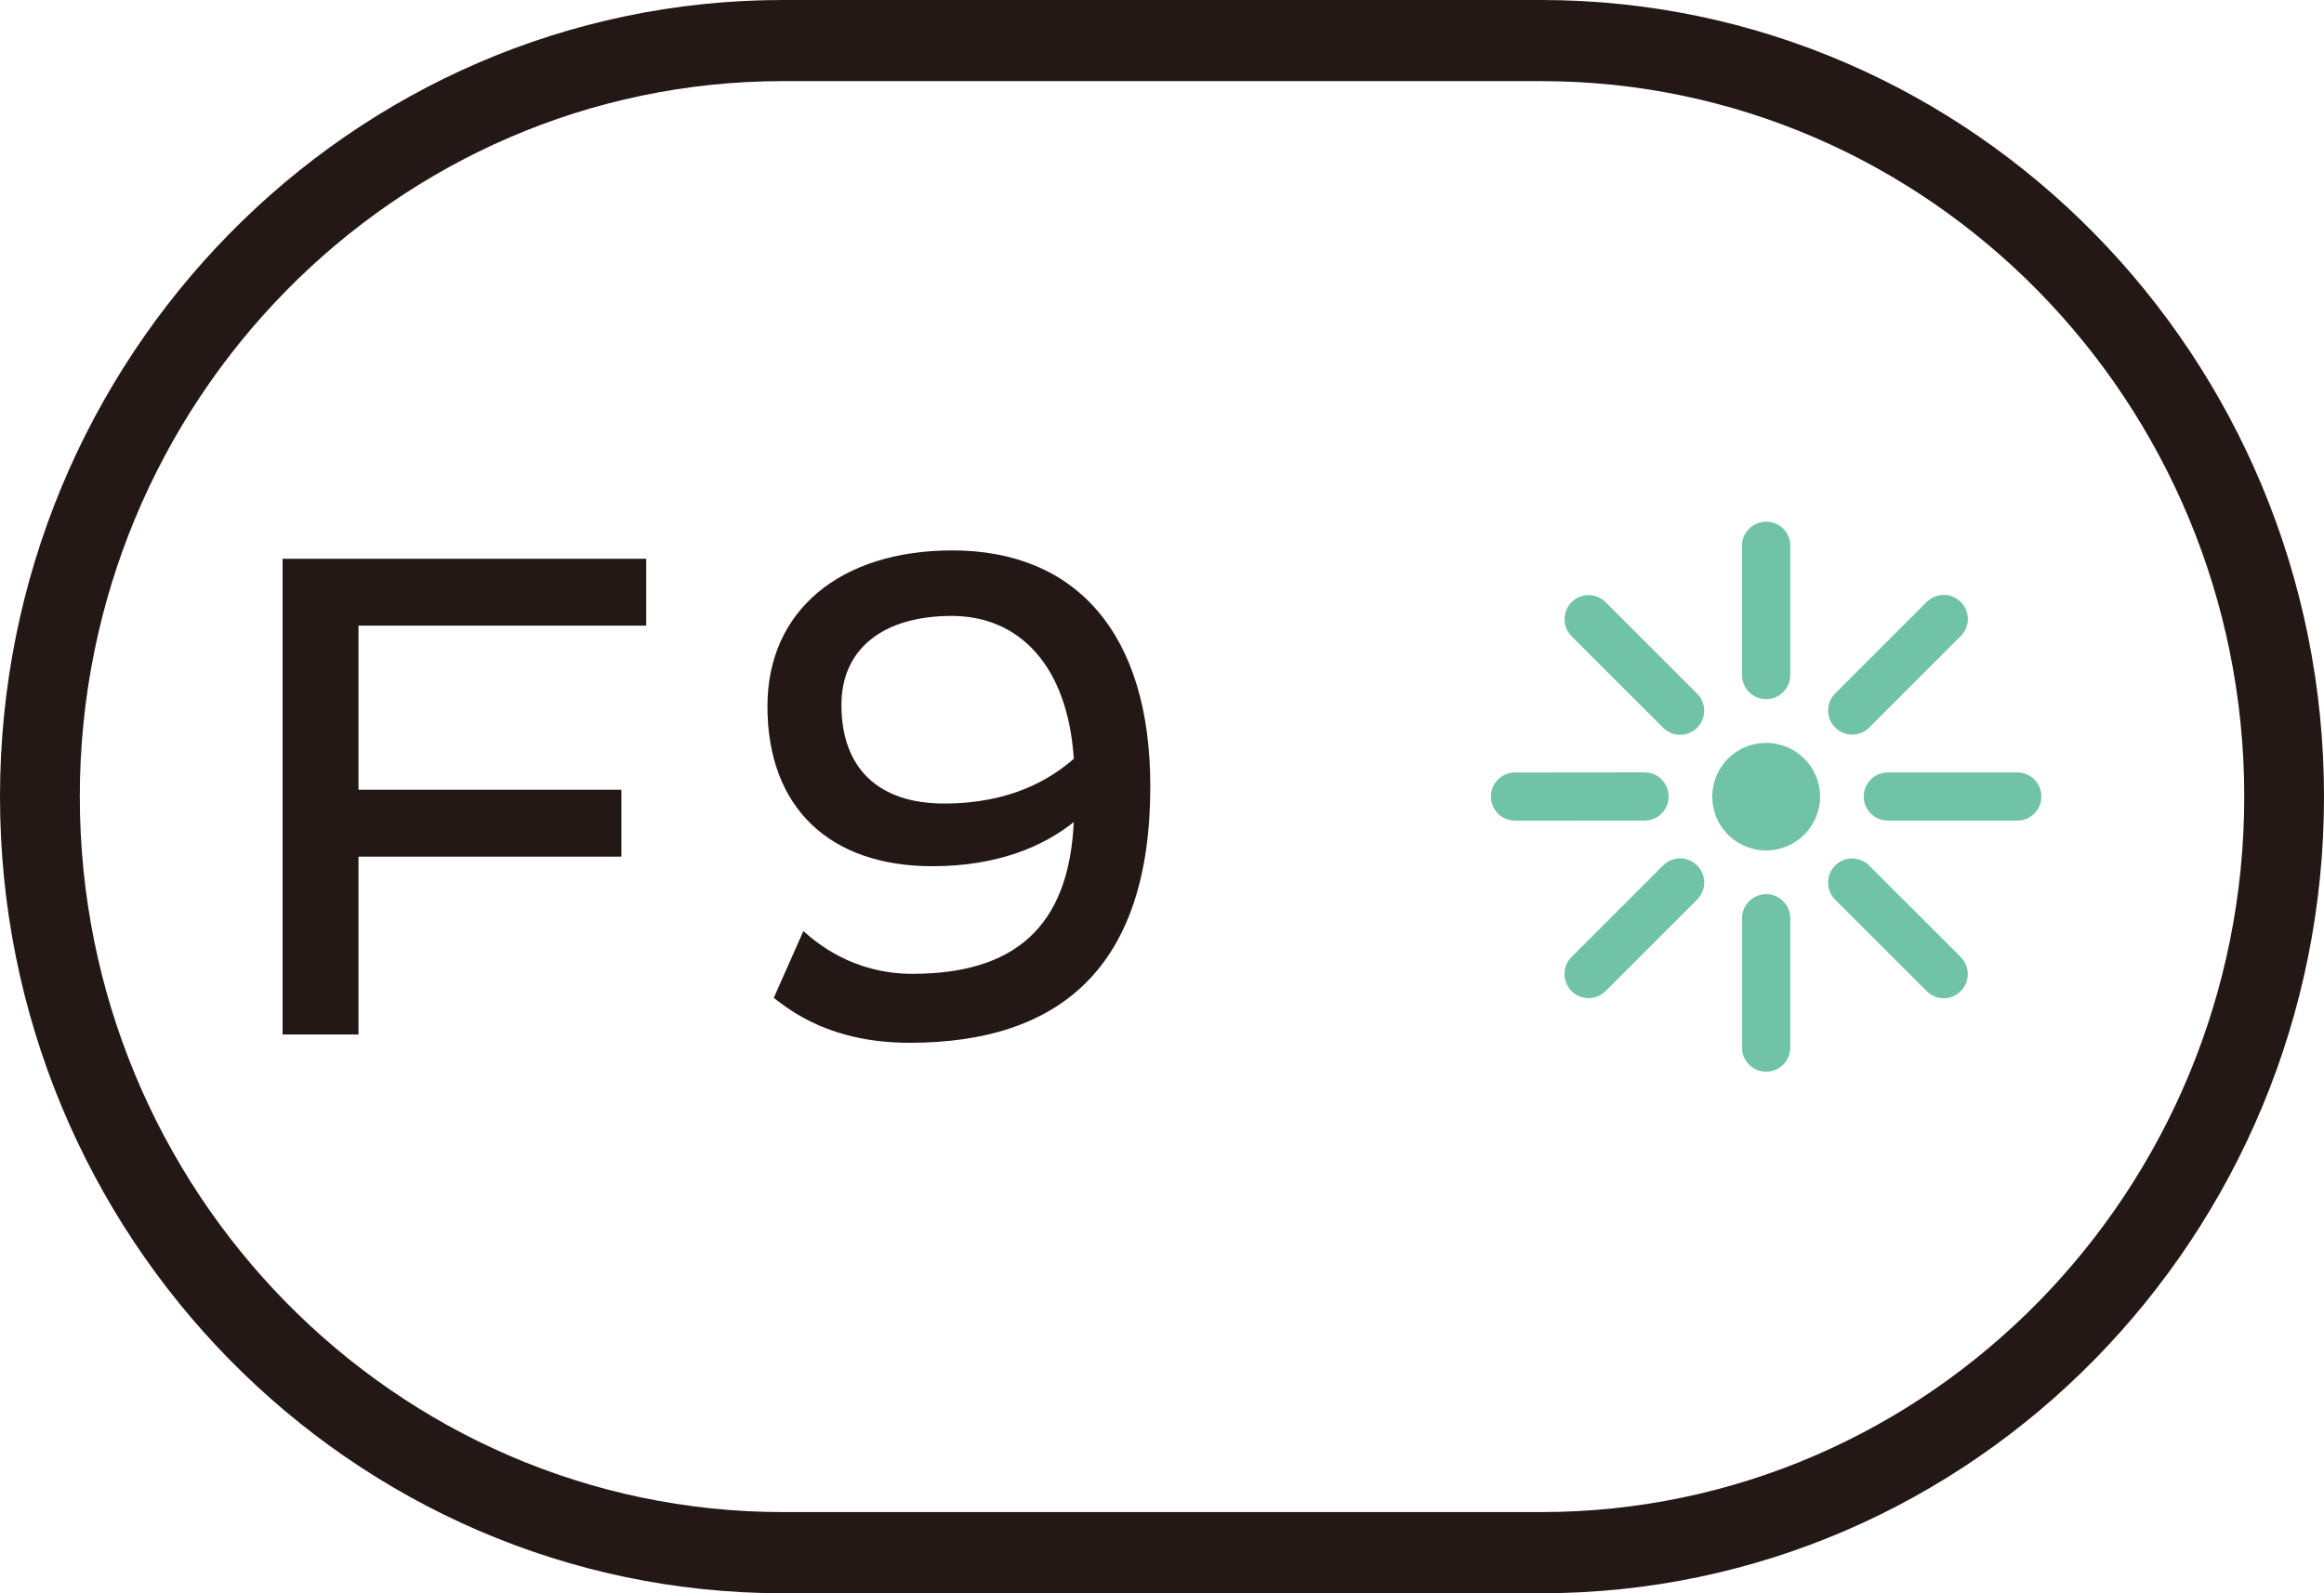
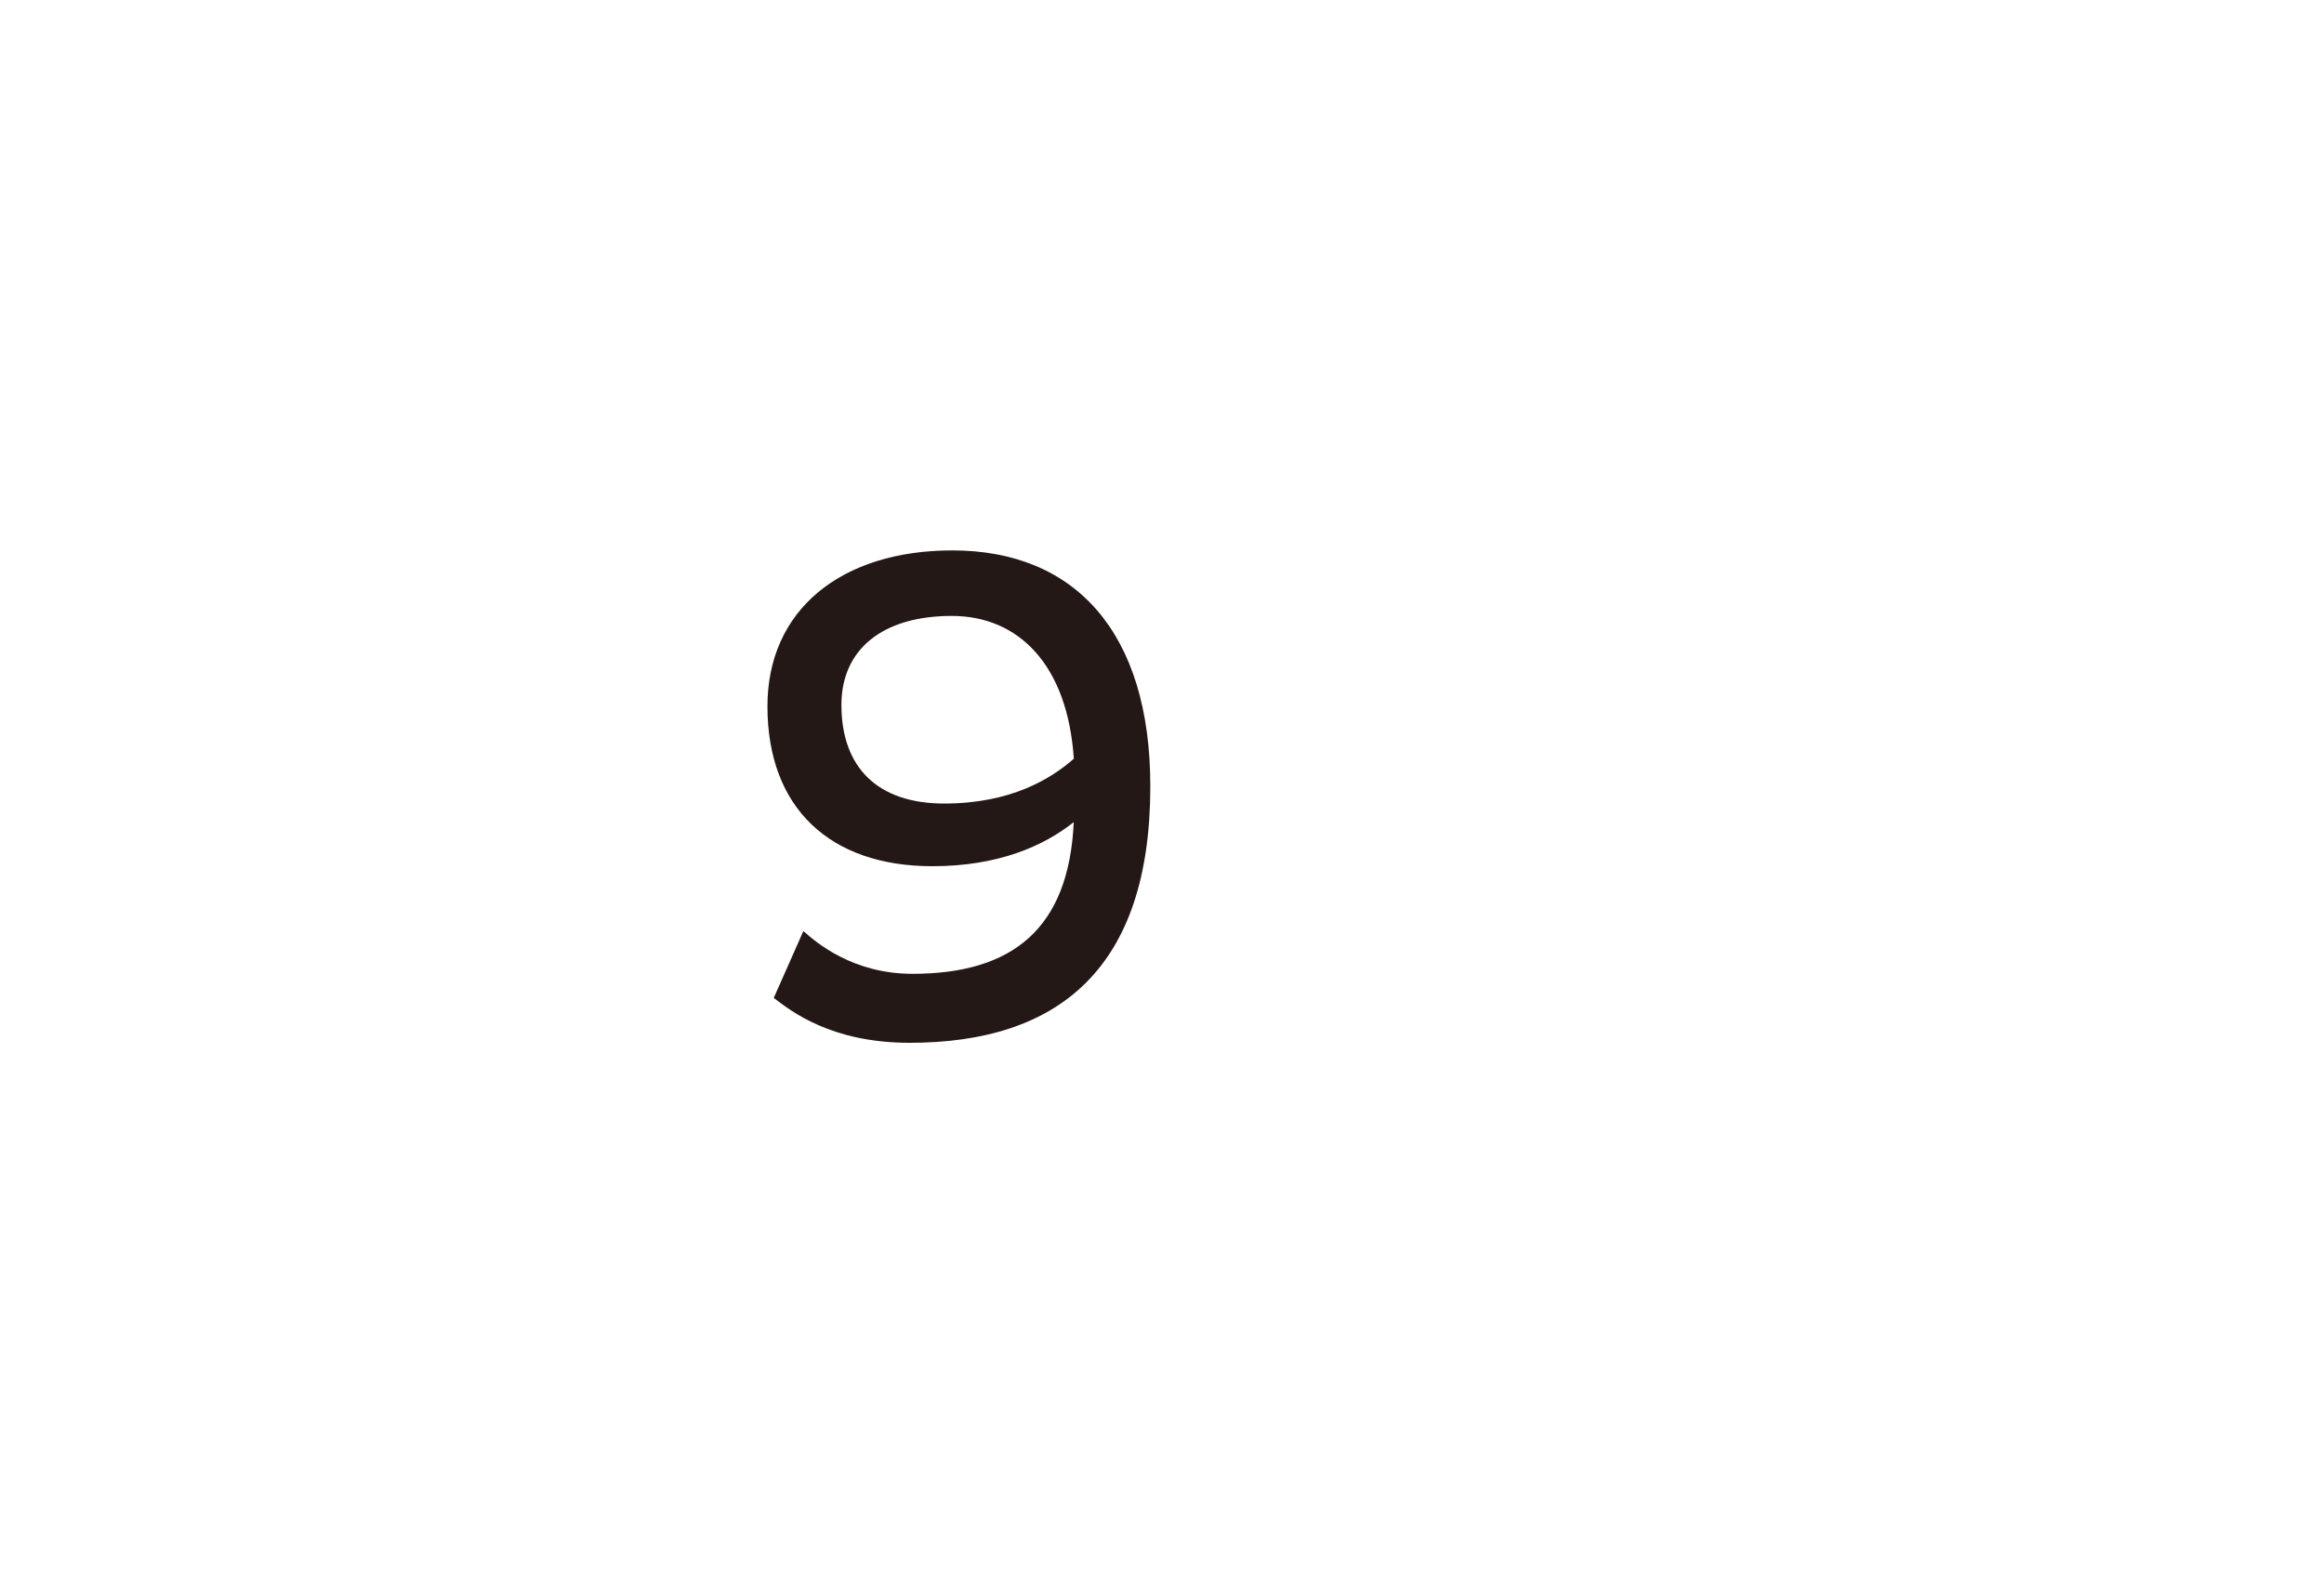
<svg xmlns="http://www.w3.org/2000/svg" version="1.1" x="0px" y="0px" viewBox="0 0 35 24" enable-background="new 0 0 35 24" xml:space="preserve">
  <g id="レイヤー_1">
</g>
  <g id="レイヤー_3">
-     <path fill="#231815" d="M23.209,24H11.792C5.29,24,0,18.617,0,12C0,5.383,5.29,0,11.792,0h11.417C29.71,0,35,5.383,35,12   C35,18.617,29.71,24,23.209,24z M11.792,1.222c-5.84,0-10.59,4.834-10.59,10.777s4.751,10.778,10.59,10.778h11.417   c5.84,0,10.59-4.835,10.59-10.778s-4.75-10.777-10.59-10.777H11.792z" />
    <g>
-       <polygon fill="#231815" points="9.732,9.424 5.399,9.424 5.399,11.896 9.358,11.896 9.358,12.904 5.399,12.904 5.399,15.583     4.256,15.583 4.256,8.417 9.732,8.417   " />
      <path fill="#231815" d="M13.699,15.708c-1.184,0-1.786-0.478-2.046-0.676l0.446-1.007c0.198,0.177,0.748,0.644,1.642,0.644    c1.515,0,2.357-0.686,2.43-2.285c-0.456,0.363-1.142,0.664-2.13,0.664c-1.537,0-2.483-0.873-2.483-2.41    c0-1.444,1.102-2.347,2.784-2.347c1.85,0,2.982,1.236,2.982,3.552C17.325,14.576,15.955,15.708,13.699,15.708 M14.219,12.104    c1.008,0,1.611-0.374,1.953-0.675c-0.094-1.413-0.83-2.151-1.838-2.151c-1.05,0-1.662,0.509-1.662,1.34    C12.672,11.564,13.221,12.104,14.219,12.104" />
-       <path fill="#71C3A8" d="M27.411,11.999c0,0.45-0.367,0.812-0.812,0.812c-0.449,0-0.812-0.362-0.812-0.812    c0-0.447,0.363-0.809,0.812-0.809C27.043,11.19,27.411,11.552,27.411,11.999 M26.599,10.532c0.201,0,0.363-0.164,0.363-0.365    V8.219c0-0.199-0.161-0.361-0.363-0.361c-0.2,0-0.364,0.162-0.364,0.361v1.948C26.234,10.368,26.398,10.532,26.599,10.532     M26.599,16.143c0.201,0,0.363-0.162,0.363-0.362v-1.948c0-0.201-0.161-0.364-0.363-0.364c-0.2,0-0.364,0.163-0.364,0.364v1.948    C26.234,15.981,26.398,16.143,26.599,16.143 M24.767,12.361c0.201,0,0.363-0.162,0.363-0.363c0-0.201-0.162-0.364-0.363-0.364    l-1.95,0.002c-0.201,0-0.363,0.162-0.363,0.361c0,0.202,0.162,0.365,0.363,0.365L24.767,12.361z M30.381,12.361    c0.201,0,0.363-0.162,0.363-0.362c0-0.201-0.161-0.364-0.363-0.364h-1.948c-0.201,0-0.365,0.163-0.365,0.364    c0,0.2,0.164,0.362,0.365,0.362H30.381 M25.301,11.069c0.095,0,0.188-0.036,0.258-0.107c0.142-0.142,0.142-0.371,0-0.513    l-1.378-1.378C24.04,8.929,23.81,8.929,23.669,9.07c-0.142,0.142-0.142,0.372,0,0.515l1.378,1.377    C25.117,11.033,25.21,11.069,25.301,11.069 M29.271,15.037c0.095,0,0.188-0.036,0.258-0.107c0.142-0.142,0.142-0.371,0-0.514    l-1.378-1.377c-0.142-0.143-0.371-0.143-0.513-0.002c-0.142,0.142-0.142,0.373,0,0.515l1.378,1.377    C29.087,15.002,29.18,15.037,29.271,15.037 M23.926,15.035c0.092,0,0.185-0.036,0.256-0.107l1.377-1.377    c0.143-0.143,0.143-0.373,0-0.515c-0.142-0.142-0.371-0.141-0.513,0.001l-1.378,1.378c-0.142,0.142-0.142,0.372,0,0.515    C23.739,15.001,23.832,15.035,23.926,15.035 M27.896,11.066c0.092,0,0.185-0.036,0.256-0.107l1.377-1.377    c0.143-0.143,0.143-0.373,0-0.515c-0.142-0.141-0.371-0.141-0.513,0.001l-1.378,1.378c-0.142,0.142-0.142,0.371,0,0.513    C27.709,11.031,27.802,11.066,27.896,11.066" />
    </g>
  </g>
  <g id="レイヤー_2">
    <g>
	</g>
    <g>
	</g>
    <g>
	</g>
    <g>
	</g>
    <g>
	</g>
    <g>
	</g>
    <g>
	</g>
    <g>
	</g>
    <g>
	</g>
    <g>
	</g>
    <g>
	</g>
    <g>
	</g>
    <g>
	</g>
    <g>
	</g>
    <g>
	</g>
  </g>
</svg>